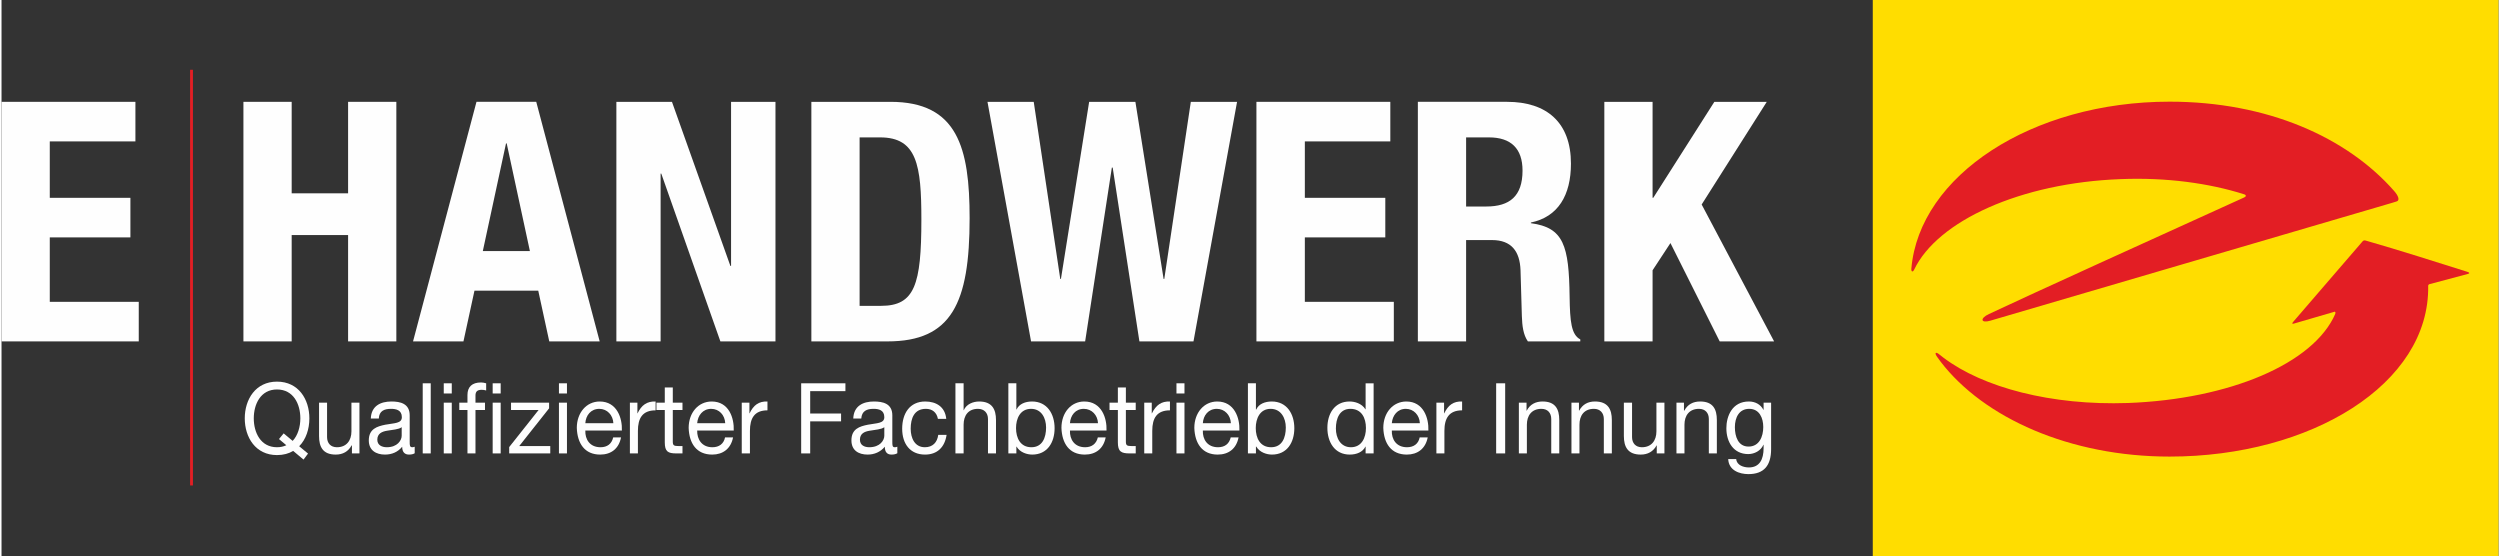
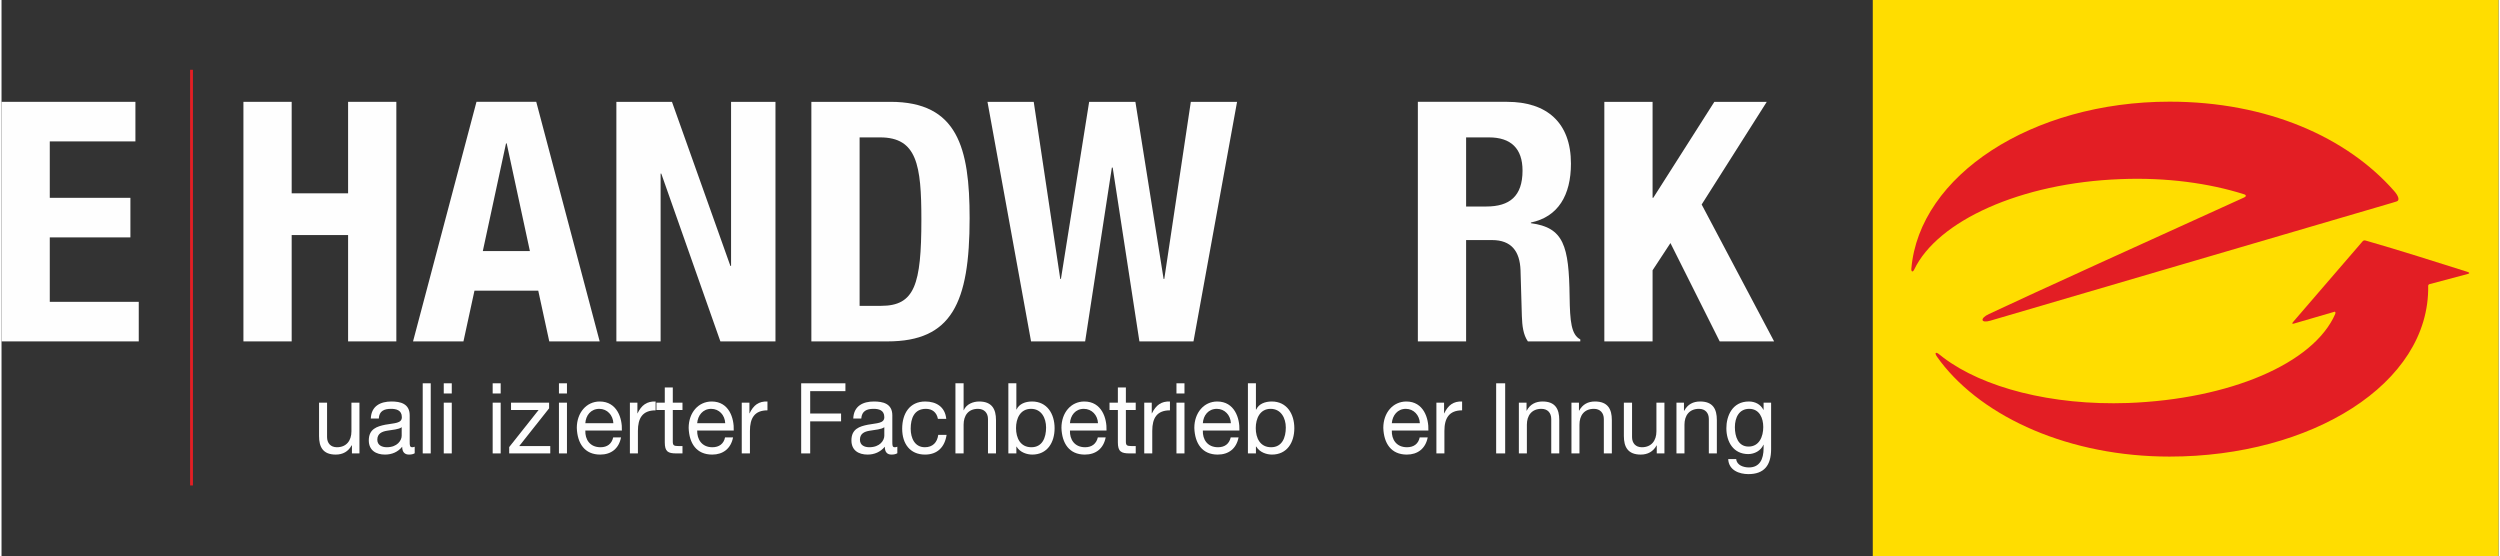
<svg xmlns="http://www.w3.org/2000/svg" xml:space="preserve" width="400px" height="89px" version="1.1" style="shape-rendering:geometricPrecision; text-rendering:geometricPrecision; image-rendering:optimizeQuality; fill-rule:evenodd; clip-rule:evenodd" viewBox="0 0 149.57 33.32">
  <rect x="0" y="0" width="149.57" height="33.32" fill="#333333" stroke="none" />
  <defs>
    <style type="text/css">
   
    .str0 {stroke:#E31E24;stroke-width:0.17;stroke-miterlimit:3.864}
    .fil0 {fill:none;fill-rule:nonzero}
    .fil2 {fill:#FEFEFE}
    .fil1 {fill:#FEFEFE;fill-rule:nonzero}
    .fil3 {fill:#FFDD00;fill-rule:nonzero}
    .fil4 {fill:#E31E24;fill-rule:nonzero}
   
  </style>
  </defs>
  <g id="Ebene_x0020_1">
    <line class="fil0 str0" x1="11.38" y1="4.18" x2="11.38" y2="29.08" />
    <polygon class="fil1" points="0,6.1 0,20.45 8.22,20.45 8.22,18.08 2.89,18.08 2.89,14.22 7.72,14.22 7.72,11.85 2.89,11.85 2.89,8.47 8.02,8.47 8.02,6.1 0,6.1 " />
    <polygon class="fil1" points="14.49,20.45 17.38,20.45 17.38,14.08 20.76,14.08 20.76,20.45 23.65,20.45 23.65,6.1 20.76,6.1 20.76,11.58 17.38,11.58 17.38,6.1 14.49,6.1 " />
    <path class="fil2" d="M30.22 8.59l0.04 0 1.39 6.45 -2.82 0 1.39 -6.45 0 0zm-5.57 11.86l3.02 0 0.66 -3.04 3.82 0 0.66 3.04 3.02 0 -3.8 -14.35 -3.58 0 -3.8 14.35 0 0z" />
    <polygon class="fil1" points="36.83,6.1 36.83,20.45 39.48,20.45 39.48,10.4 39.52,10.4 43.06,20.45 46.36,20.45 46.36,6.1 43.7,6.1 43.7,15.93 43.66,15.93 40.16,6.1 36.83,6.1 " />
    <path class="fil2" d="M51.4 8.23l1.23 0c2.21,0 2.47,1.67 2.47,4.92 0,3.9 -0.4,5.17 -2.41,5.17l-1.29 0 0 -10.09zm-2.89 12.22l4.56 0c3.84,0 4.92,-2.29 4.92,-7.38 0,-4.22 -0.72,-6.97 -4.74,-6.97l-4.74 0 0 14.35z" />
    <polygon class="fil1" points="61.67,20.45 64.91,20.45 66.51,10.04 66.56,10.04 68.16,20.45 71.4,20.45 74.01,6.1 71.24,6.1 69.65,16.71 69.61,16.71 67.92,6.1 65.15,6.1 63.46,16.71 63.42,16.71 61.83,6.1 59.06,6.1 61.67,20.45 " />
-     <polygon class="fil1" points="75.17,6.1 75.17,20.45 83.4,20.45 83.4,18.08 78.07,18.08 78.07,14.22 82.89,14.22 82.89,11.85 78.07,11.85 78.07,8.47 83.19,8.47 83.19,6.1 75.17,6.1 " />
    <path class="fil2" d="M84.84 20.45l2.89 0 0 -6.07 1.55 0c1.17,0 1.67,0.68 1.71,1.81l0.08 2.75c0.02,0.57 0.08,1.11 0.36,1.51l3.14 0 0 -0.12c-0.54,-0.28 -0.62,-1.07 -0.64,-2.57 -0.04,-3.04 -0.35,-4.13 -2.32,-4.39l0 -0.04c1.63,-0.34 2.4,-1.63 2.4,-3.53 0,-2.46 -1.45,-3.7 -3.82,-3.7l-5.35 0 0 14.35zm2.89 -12.22l1.37 0c1.31,0 2.01,0.66 2.01,1.99 0,1.54 -0.78,2.15 -2.17,2.15l-1.21 0 0 -4.14z" />
    <polygon class="fil1" points="96.01,6.1 96.01,20.45 98.9,20.45 98.9,16.19 99.97,14.56 102.92,20.45 106.18,20.45 101.84,12.25 105.74,6.1 102.6,6.1 98.94,11.85 98.9,11.85 98.9,6.1 96.01,6.1 " />
-     <path class="fil1" d="M16.9 25.96l0.54 0.45c0.31,-0.33 0.46,-0.84 0.46,-1.35 0,-0.85 -0.41,-1.73 -1.4,-1.73 -0.98,0 -1.39,0.88 -1.39,1.73 0,0.85 0.41,1.73 1.39,1.73 0.21,0 0.39,-0.04 0.56,-0.12l-0.44 -0.37 0.28 -0.34zm1.19 1.57l-0.62 -0.52c-0.26,0.16 -0.59,0.25 -0.97,0.25 -1.28,0 -1.93,-1.06 -1.93,-2.2 0,-1.14 0.65,-2.2 1.93,-2.2 1.29,0 1.94,1.06 1.94,2.2 0,0.64 -0.2,1.26 -0.61,1.67l0.53 0.44 -0.27 0.36z" />
    <path class="fil1" d="M21.44 27.16l-0.45 0 0 -0.48 -0.02 0c-0.2,0.37 -0.53,0.55 -0.95,0.55 -0.77,0 -1,-0.46 -1,-1.11l0 -2 0.48 0 0 2.06c0,0.37 0.22,0.61 0.59,0.61 0.58,0 0.87,-0.41 0.87,-0.95l0 -1.72 0.48 0 0 3.04z" />
    <path class="fil1" d="M23.97 25.59c-0.18,0.14 -0.55,0.15 -0.87,0.21 -0.31,0.05 -0.59,0.17 -0.59,0.54 0,0.33 0.28,0.45 0.57,0.45 0.63,0 0.89,-0.41 0.89,-0.69l0 -0.51zm0.78 1.56c-0.08,0.05 -0.19,0.08 -0.34,0.08 -0.25,0 -0.41,-0.14 -0.41,-0.47 -0.26,0.32 -0.62,0.47 -1.03,0.47 -0.53,0 -0.97,-0.25 -0.97,-0.85 0,-0.69 0.5,-0.84 0.99,-0.94 0.54,-0.1 0.99,-0.07 0.99,-0.45 0,-0.43 -0.35,-0.5 -0.65,-0.5 -0.41,0 -0.71,0.13 -0.73,0.58l-0.48 0c0.03,-0.76 0.59,-1.02 1.24,-1.02 0.52,0 1.09,0.12 1.09,0.83l0 1.57c0,0.23 0,0.34 0.16,0.34 0.04,0 0.08,-0.01 0.14,-0.03l0 0.39z" />
    <polygon class="fil1" points="25.23,27.16 25.71,27.16 25.71,22.96 25.23,22.96 " />
    <path class="fil1" d="M26.49 24.12l0.48 0 0 3.04 -0.48 0 0 -3.04zm0.48 -0.55l-0.48 0 0 -0.61 0.48 0 0 0.61z" />
-     <path class="fil1" d="M27.91 24.56l-0.49 0 0 -0.44 0.49 0 0 -0.46c0,-0.49 0.28,-0.75 0.81,-0.75 0.09,0 0.22,0.02 0.31,0.05l0 0.43c-0.08,-0.03 -0.18,-0.04 -0.27,-0.04 -0.23,0 -0.37,0.08 -0.37,0.34l0 0.43 0.57 0 0 0.44 -0.57 0 0 2.6 -0.48 0 0 -2.6z" />
    <path class="fil1" d="M29.42 24.12l0.48 0 0 3.04 -0.48 0 0 -3.04zm0.48 -0.55l-0.48 0 0 -0.61 0.48 0 0 0.61z" />
    <polygon class="fil1" points="30.41,26.78 32.17,24.56 30.52,24.56 30.52,24.12 32.8,24.12 32.8,24.46 31.01,26.72 32.87,26.72 32.87,27.16 30.41,27.16 " />
    <path class="fil1" d="M33.39 24.12l0.48 0 0 3.04 -0.48 0 0 -3.04zm0.48 -0.55l-0.48 0 0 -0.61 0.48 0 0 0.61z" />
    <path class="fil1" d="M36.65 25.35c-0.02,-0.48 -0.37,-0.86 -0.84,-0.86 -0.51,0 -0.81,0.39 -0.84,0.86l1.68 0zm0.46 0.85c-0.13,0.67 -0.59,1.03 -1.25,1.03 -0.93,0 -1.37,-0.67 -1.4,-1.6 0,-0.91 0.58,-1.58 1.37,-1.58 1.04,0 1.36,1 1.33,1.74l-2.19 0c-0.02,0.53 0.27,1 0.91,1 0.4,0 0.67,-0.2 0.76,-0.59l0.47 0z" />
    <path class="fil1" d="M37.64 24.12l0.45 0 0 0.64 0.01 0c0.23,-0.49 0.56,-0.73 1.08,-0.71l0 0.53c-0.78,0 -1.06,0.46 -1.06,1.23l0 1.35 -0.48 0 0 -3.04z" />
    <path class="fil1" d="M40.21 24.12l0.58 0 0 0.44 -0.58 0 0 1.89c0,0.23 0.06,0.27 0.36,0.27l0.22 0 0 0.44 -0.37 0c-0.5,0 -0.69,-0.11 -0.69,-0.66l0 -1.94 -0.5 0 0 -0.44 0.5 0 0 -0.91 0.48 0 0 0.91z" />
    <path class="fil1" d="M43.35 25.35c-0.02,-0.48 -0.36,-0.86 -0.84,-0.86 -0.5,0 -0.8,0.39 -0.84,0.86l1.68 0zm0.47 0.85c-0.13,0.67 -0.6,1.03 -1.25,1.03 -0.94,0 -1.38,-0.67 -1.41,-1.6 0,-0.91 0.58,-1.58 1.38,-1.58 1.04,0 1.35,1 1.32,1.74l-2.19 0c-0.01,0.53 0.28,1 0.91,1 0.4,0 0.68,-0.2 0.76,-0.59l0.48 0z" />
    <path class="fil1" d="M44.34 24.12l0.46 0 0 0.64 0.01 0c0.23,-0.49 0.55,-0.73 1.07,-0.71l0 0.53c-0.77,0 -1.05,0.46 -1.05,1.23l0 1.35 -0.49 0 0 -3.04z" />
    <polygon class="fil1" points="47.9,22.96 50.55,22.96 50.55,23.43 48.44,23.43 48.44,24.77 50.29,24.77 50.29,25.24 48.44,25.24 48.44,27.16 47.9,27.16 " />
    <path class="fil1" d="M52.88 25.59c-0.19,0.14 -0.55,0.15 -0.87,0.21 -0.32,0.05 -0.59,0.17 -0.59,0.54 0,0.33 0.27,0.45 0.56,0.45 0.64,0 0.9,-0.41 0.9,-0.69l0 -0.51zm0.78 1.56c-0.09,0.05 -0.19,0.08 -0.35,0.08 -0.25,0 -0.4,-0.14 -0.4,-0.47 -0.27,0.32 -0.63,0.47 -1.03,0.47 -0.54,0 -0.97,-0.25 -0.97,-0.85 0,-0.69 0.49,-0.84 0.99,-0.94 0.53,-0.1 0.98,-0.07 0.98,-0.45 0,-0.43 -0.34,-0.5 -0.65,-0.5 -0.4,0 -0.7,0.13 -0.73,0.58l-0.48 0c0.03,-0.76 0.59,-1.02 1.24,-1.02 0.53,0 1.1,0.12 1.1,0.83l0 1.57c0,0.23 0,0.34 0.15,0.34 0.04,0 0.09,-0.01 0.15,-0.03l0 0.39z" />
    <path class="fil1" d="M56.09 25.09c-0.07,-0.38 -0.33,-0.6 -0.72,-0.6 -0.7,0 -0.91,0.57 -0.91,1.19 0,0.56 0.24,1.11 0.85,1.11 0.46,0 0.74,-0.28 0.8,-0.74l0.5 0c-0.11,0.74 -0.56,1.18 -1.29,1.18 -0.9,0 -1.37,-0.65 -1.37,-1.55 0,-0.91 0.45,-1.63 1.38,-1.63 0.66,0 1.19,0.32 1.26,1.04l-0.5 0z" />
    <path class="fil1" d="M57.14 22.96l0.49 0 0 1.61 0.01 0c0.16,-0.37 0.57,-0.52 0.92,-0.52 0.77,0 1.01,0.46 1.01,1.11l0 2 -0.48 0 0 -2.06c0,-0.37 -0.23,-0.61 -0.6,-0.61 -0.58,0 -0.86,0.4 -0.86,0.95l0 1.72 -0.49 0 0 -4.2z" />
    <path class="fil1" d="M61.67 24.49c-0.65,0 -0.9,0.58 -0.9,1.15 0,0.6 0.26,1.15 0.92,1.15 0.66,0 0.88,-0.58 0.88,-1.18 0,-0.57 -0.28,-1.12 -0.9,-1.12zm-1.36 -1.53l0.48 0 0 1.57 0.01 0c0.16,-0.34 0.53,-0.48 0.93,-0.48 0.9,0 1.35,0.74 1.35,1.6 0,0.86 -0.44,1.58 -1.34,1.58 -0.3,0 -0.73,-0.12 -0.94,-0.48l-0.01 0 0 0.41 -0.48 0 0 -4.2z" />
    <path class="fil1" d="M65.68 25.35c-0.02,-0.48 -0.37,-0.86 -0.85,-0.86 -0.5,0 -0.8,0.39 -0.83,0.86l1.68 0zm0.46 0.85c-0.13,0.67 -0.59,1.03 -1.25,1.03 -0.93,0 -1.37,-0.67 -1.4,-1.6 0,-0.91 0.57,-1.58 1.37,-1.58 1.04,0 1.36,1 1.33,1.74l-2.19 0c-0.02,0.53 0.27,1 0.91,1 0.39,0 0.67,-0.2 0.76,-0.59l0.47 0z" />
    <path class="fil1" d="M67.35 24.12l0.59 0 0 0.44 -0.59 0 0 1.89c0,0.23 0.06,0.27 0.36,0.27l0.23 0 0 0.44 -0.37 0c-0.5,0 -0.7,-0.11 -0.7,-0.66l0 -1.94 -0.5 0 0 -0.44 0.5 0 0 -0.91 0.48 0 0 0.91z" />
    <path class="fil1" d="M68.45 24.12l0.45 0 0 0.64 0.01 0c0.24,-0.49 0.56,-0.73 1.08,-0.71l0 0.53c-0.78,0 -1.06,0.46 -1.06,1.23l0 1.35 -0.48 0 0 -3.04z" />
    <path class="fil1" d="M70.38 24.12l0.48 0 0 3.04 -0.48 0 0 -3.04zm0.48 -0.55l-0.48 0 0 -0.61 0.48 0 0 0.61z" />
    <path class="fil1" d="M73.64 25.35c-0.02,-0.48 -0.37,-0.86 -0.84,-0.86 -0.51,0 -0.81,0.39 -0.84,0.86l1.68 0zm0.46 0.85c-0.13,0.67 -0.59,1.03 -1.25,1.03 -0.93,0 -1.37,-0.67 -1.4,-1.6 0,-0.91 0.58,-1.58 1.37,-1.58 1.04,0 1.36,1 1.33,1.74l-2.19 0c-0.02,0.53 0.27,1 0.91,1 0.4,0 0.67,-0.2 0.76,-0.59l0.47 0z" />
    <path class="fil1" d="M76.02 24.49c-0.64,0 -0.89,0.58 -0.89,1.15 0,0.6 0.26,1.15 0.92,1.15 0.66,0 0.88,-0.58 0.88,-1.18 0,-0.57 -0.29,-1.12 -0.91,-1.12zm-1.36 -1.53l0.48 0 0 1.57 0.02 0c0.15,-0.34 0.53,-0.48 0.93,-0.48 0.9,0 1.35,0.74 1.35,1.6 0,0.86 -0.44,1.58 -1.34,1.58 -0.3,0 -0.73,-0.12 -0.94,-0.48l-0.02 0 0 0.41 -0.48 0 0 -4.2z" />
-     <path class="fil1" d="M80.83 26.79c0.65,0 0.9,-0.58 0.9,-1.15 0,-0.6 -0.26,-1.15 -0.93,-1.15 -0.65,0 -0.87,0.58 -0.87,1.18 0,0.57 0.28,1.12 0.9,1.12zm1.36 0.37l-0.48 0 0 -0.41 -0.01 0c-0.16,0.33 -0.53,0.48 -0.94,0.48 -0.9,0 -1.34,-0.74 -1.34,-1.6 0,-0.86 0.44,-1.58 1.33,-1.58 0.3,0 0.73,0.11 0.95,0.47l0.01 0 0 -1.56 0.48 0 0 4.2z" />
    <path class="fil1" d="M84.96 25.35c-0.02,-0.48 -0.37,-0.86 -0.84,-0.86 -0.5,0 -0.8,0.39 -0.84,0.86l1.68 0zm0.47 0.85c-0.13,0.67 -0.6,1.03 -1.25,1.03 -0.94,0 -1.38,-0.67 -1.41,-1.6 0,-0.91 0.58,-1.58 1.38,-1.58 1.03,0 1.35,1 1.32,1.74l-2.19 0c-0.02,0.53 0.27,1 0.91,1 0.4,0 0.68,-0.2 0.76,-0.59l0.48 0z" />
    <path class="fil1" d="M85.95 24.12l0.46 0 0 0.64 0.01 0c0.23,-0.49 0.55,-0.73 1.07,-0.71l0 0.53c-0.77,0 -1.06,0.46 -1.06,1.23l0 1.35 -0.48 0 0 -3.04z" />
    <polygon class="fil1" points="89.53,27.16 90.07,27.16 90.07,22.96 89.53,22.96 " />
    <path class="fil1" d="M90.89 24.12l0.46 0 0 0.48 0.01 0c0.2,-0.38 0.53,-0.55 0.95,-0.55 0.77,0 1,0.46 1,1.11l0 2 -0.48 0 0 -2.06c0,-0.37 -0.22,-0.61 -0.59,-0.61 -0.58,0 -0.87,0.4 -0.87,0.95l0 1.72 -0.48 0 0 -3.04z" />
    <path class="fil1" d="M94.04 24.12l0.45 0 0 0.48 0.01 0c0.21,-0.38 0.53,-0.55 0.95,-0.55 0.77,0 1.01,0.46 1.01,1.11l0 2 -0.48 0 0 -2.06c0,-0.37 -0.23,-0.61 -0.59,-0.61 -0.59,0 -0.87,0.4 -0.87,0.95l0 1.72 -0.48 0 0 -3.04z" />
    <path class="fil1" d="M99.61 27.16l-0.46 0 0 -0.48 -0.01 0c-0.2,0.37 -0.53,0.55 -0.95,0.55 -0.77,0 -1.01,-0.46 -1.01,-1.11l0 -2 0.49 0 0 2.06c0,0.37 0.22,0.61 0.59,0.61 0.58,0 0.87,-0.41 0.87,-0.95l0 -1.72 0.48 0 0 3.04z" />
    <path class="fil1" d="M100.33 24.12l0.45 0 0 0.48 0.02 0c0.2,-0.38 0.53,-0.55 0.95,-0.55 0.77,0 1,0.46 1,1.11l0 2 -0.48 0 0 -2.06c0,-0.37 -0.22,-0.61 -0.59,-0.61 -0.58,0 -0.87,0.4 -0.87,0.95l0 1.72 -0.48 0 0 -3.04z" />
    <path class="fil1" d="M105.53 25.58c0,-0.54 -0.23,-1.09 -0.84,-1.09 -0.61,0 -0.86,0.52 -0.86,1.1 0,0.55 0.19,1.16 0.82,1.16 0.64,0 0.88,-0.6 0.88,-1.17zm0.47 1.32c0,0.99 -0.43,1.5 -1.36,1.5 -0.55,0 -1.18,-0.23 -1.21,-0.9l0.48 0c0.03,0.37 0.44,0.5 0.76,0.5 0.63,0 0.88,-0.47 0.88,-1.16l0 -0.2 -0.01 0c-0.16,0.37 -0.55,0.56 -0.91,0.56 -0.88,0 -1.31,-0.72 -1.31,-1.55 0,-0.71 0.34,-1.6 1.35,-1.6 0.37,0 0.7,0.17 0.87,0.5l0.01 0 0 -0.43 0.45 0 0 2.78z" />
    <polygon class="fil3" points="112.09,0 149.57,0 149.57,33.32 112.09,33.32 " />
    <path class="fil4" d="M145.36 17.12c0.1,5.89 -7.04,10.23 -15.49,10.23 -5.96,0 -11.13,-2.31 -13.72,-5.69 -0.07,-0.1 -0.14,-0.19 -0.21,-0.29 -0.18,-0.25 -0.07,-0.32 0.16,-0.12 0.07,0.06 0.15,0.12 0.23,0.18 2.36,1.78 6.45,2.87 11.05,2.71 6.09,-0.23 11.11,-2.36 12.41,-5.33 0.05,-0.12 -0.03,-0.14 -0.03,-0.14l-2.4 0.7c0,0 -0.26,0.1 -0.07,-0.11 0.69,-0.79 2.98,-3.47 4.06,-4.71 0.14,-0.17 0.15,-0.18 0.37,-0.11 1.85,0.53 4.24,1.29 5.98,1.84 0.25,0.08 0.03,0.13 0.03,0.13l-2.25 0.6c0,0 -0.12,0.01 -0.12,0.11l0 0z" />
    <path class="fil4" d="M114.4 16.1c0.47,-5.58 7.22,-10.01 15.47,-10.01 5.87,0 10.63,2.14 13.45,5.35 0.24,0.27 0.37,0.57 0.14,0.63l-0.26 0.08 -24.07 7.06c-0.57,0.17 -0.64,-0.14 -0.08,-0.4 2.59,-1.22 9.97,-4.57 15.26,-6.97 0.14,-0.05 0.18,-0.15 0.03,-0.2 -2.11,-0.67 -4.67,-1.02 -7.4,-0.91 -6,0.22 -10.98,2.51 -12.37,5.42 -0.07,0.15 -0.18,0.16 -0.17,-0.05l0 0z" />
  </g>
</svg>